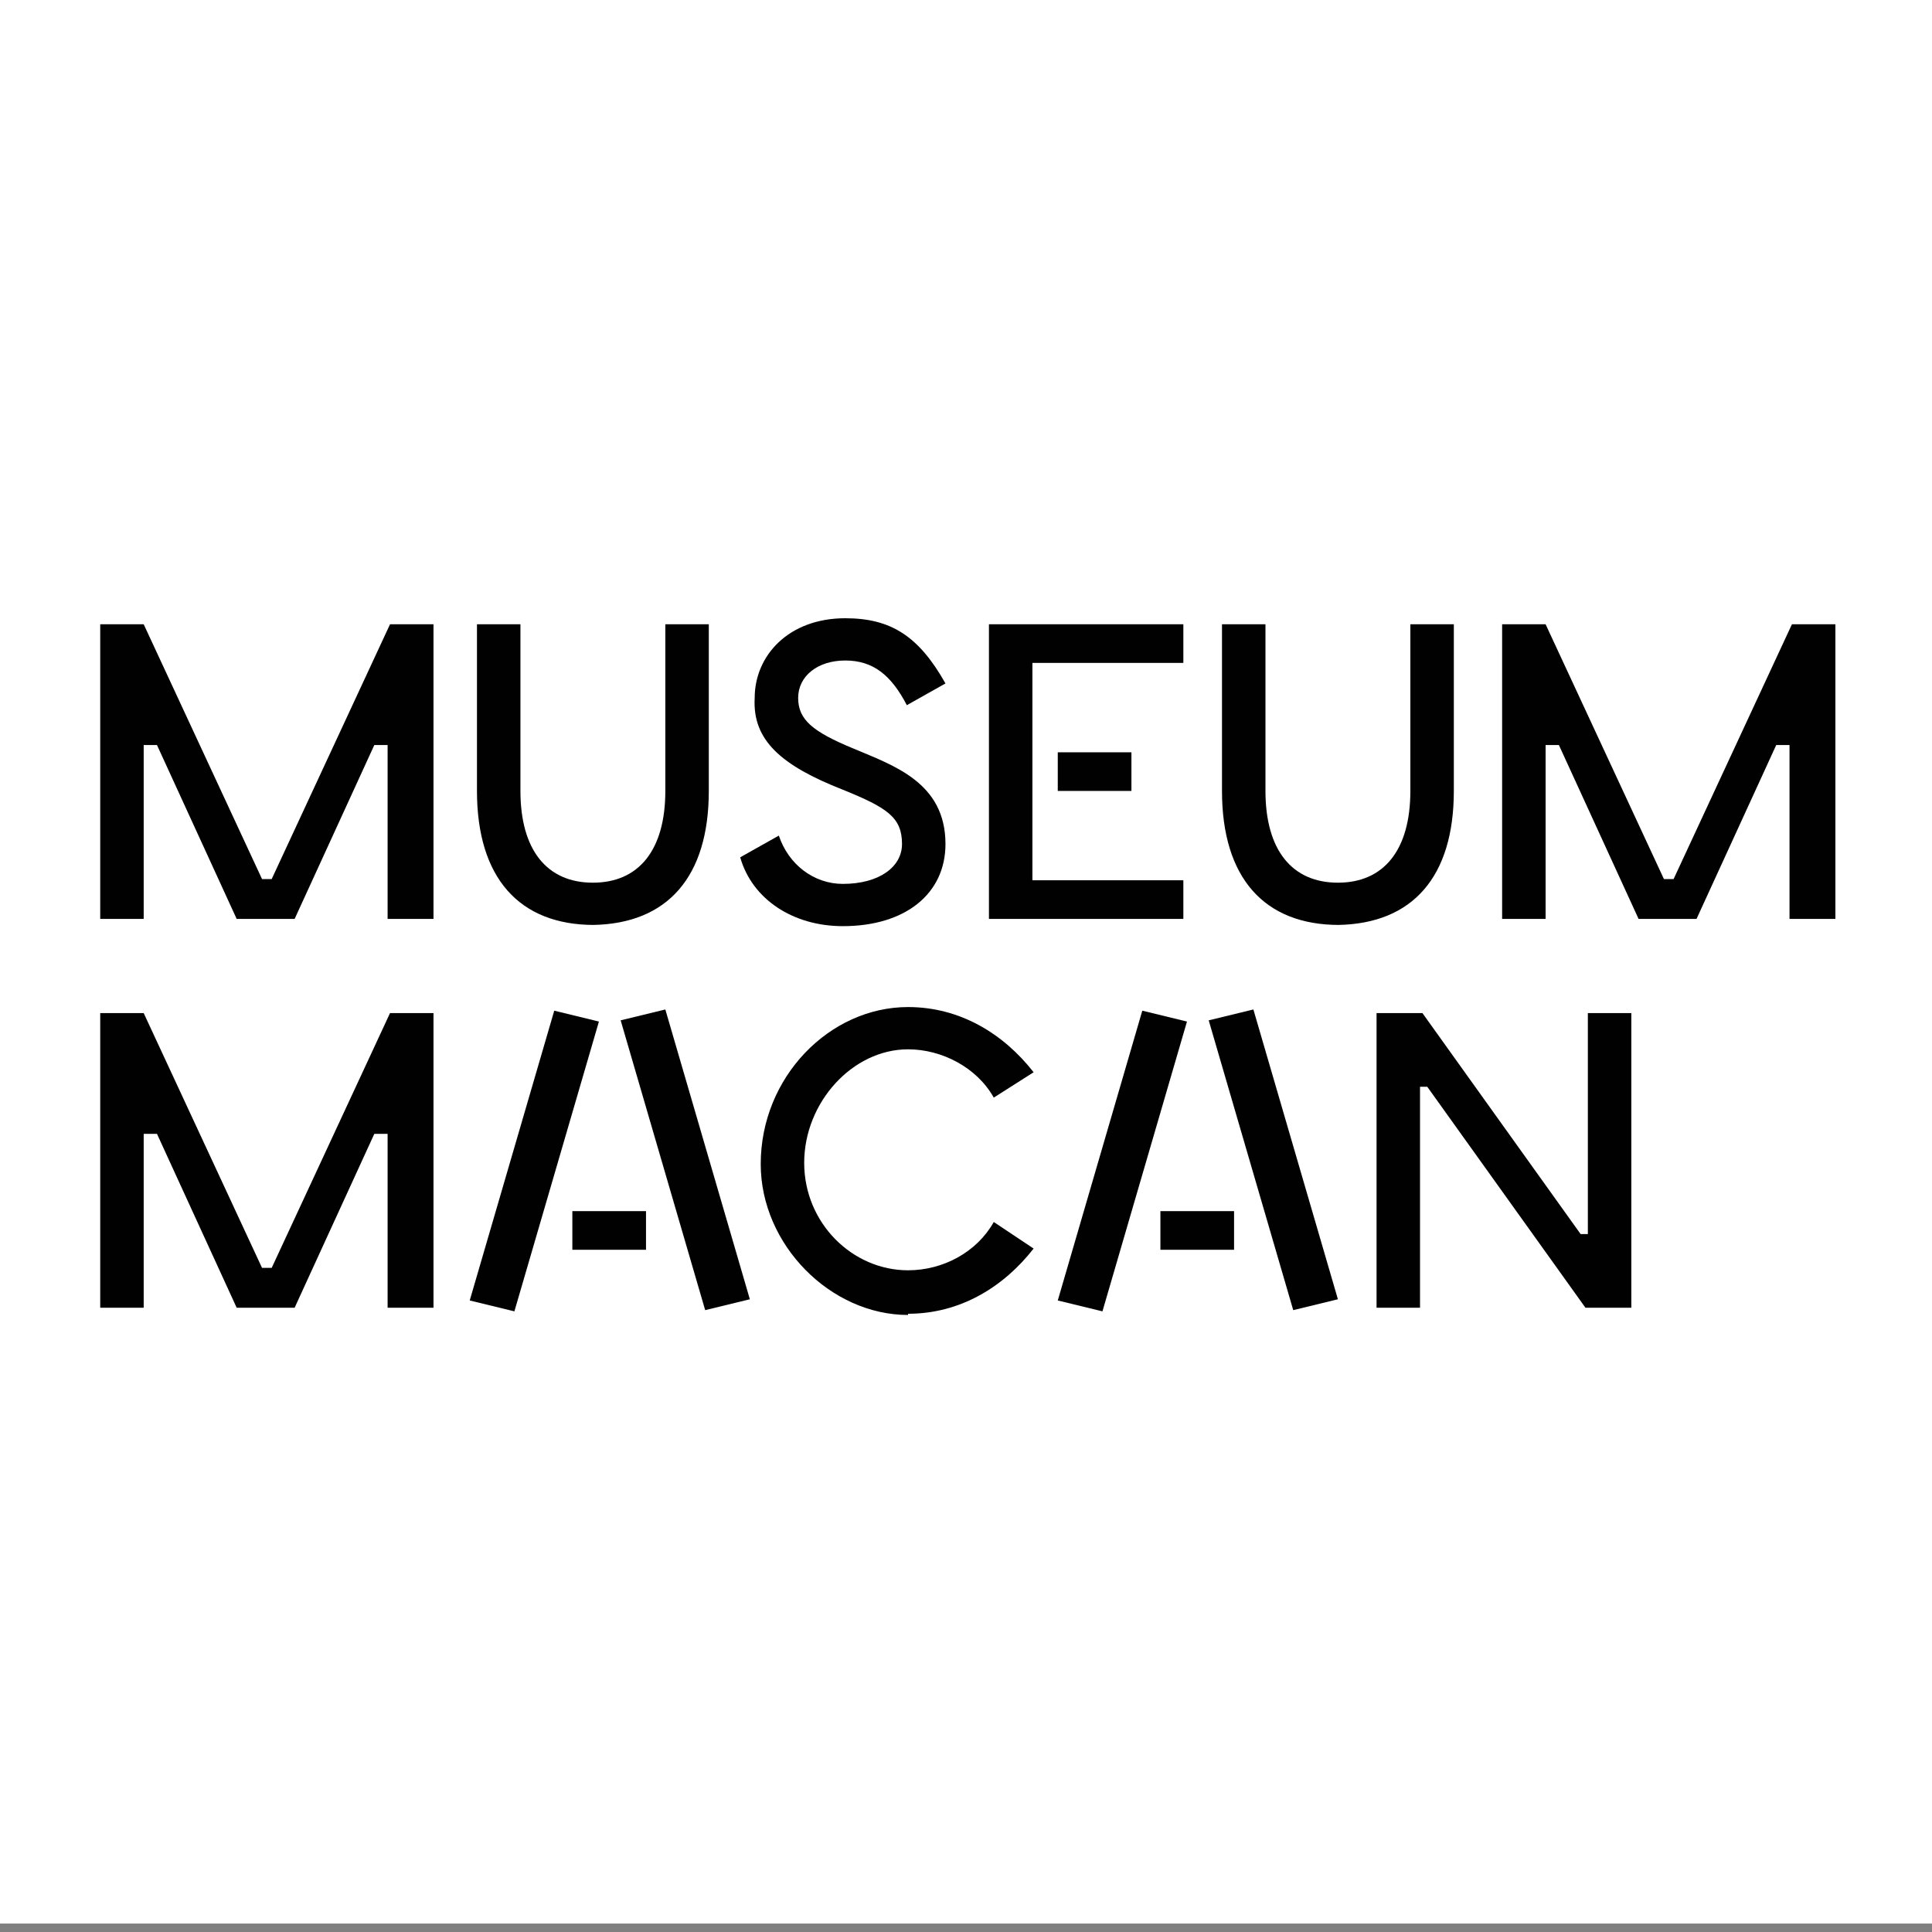
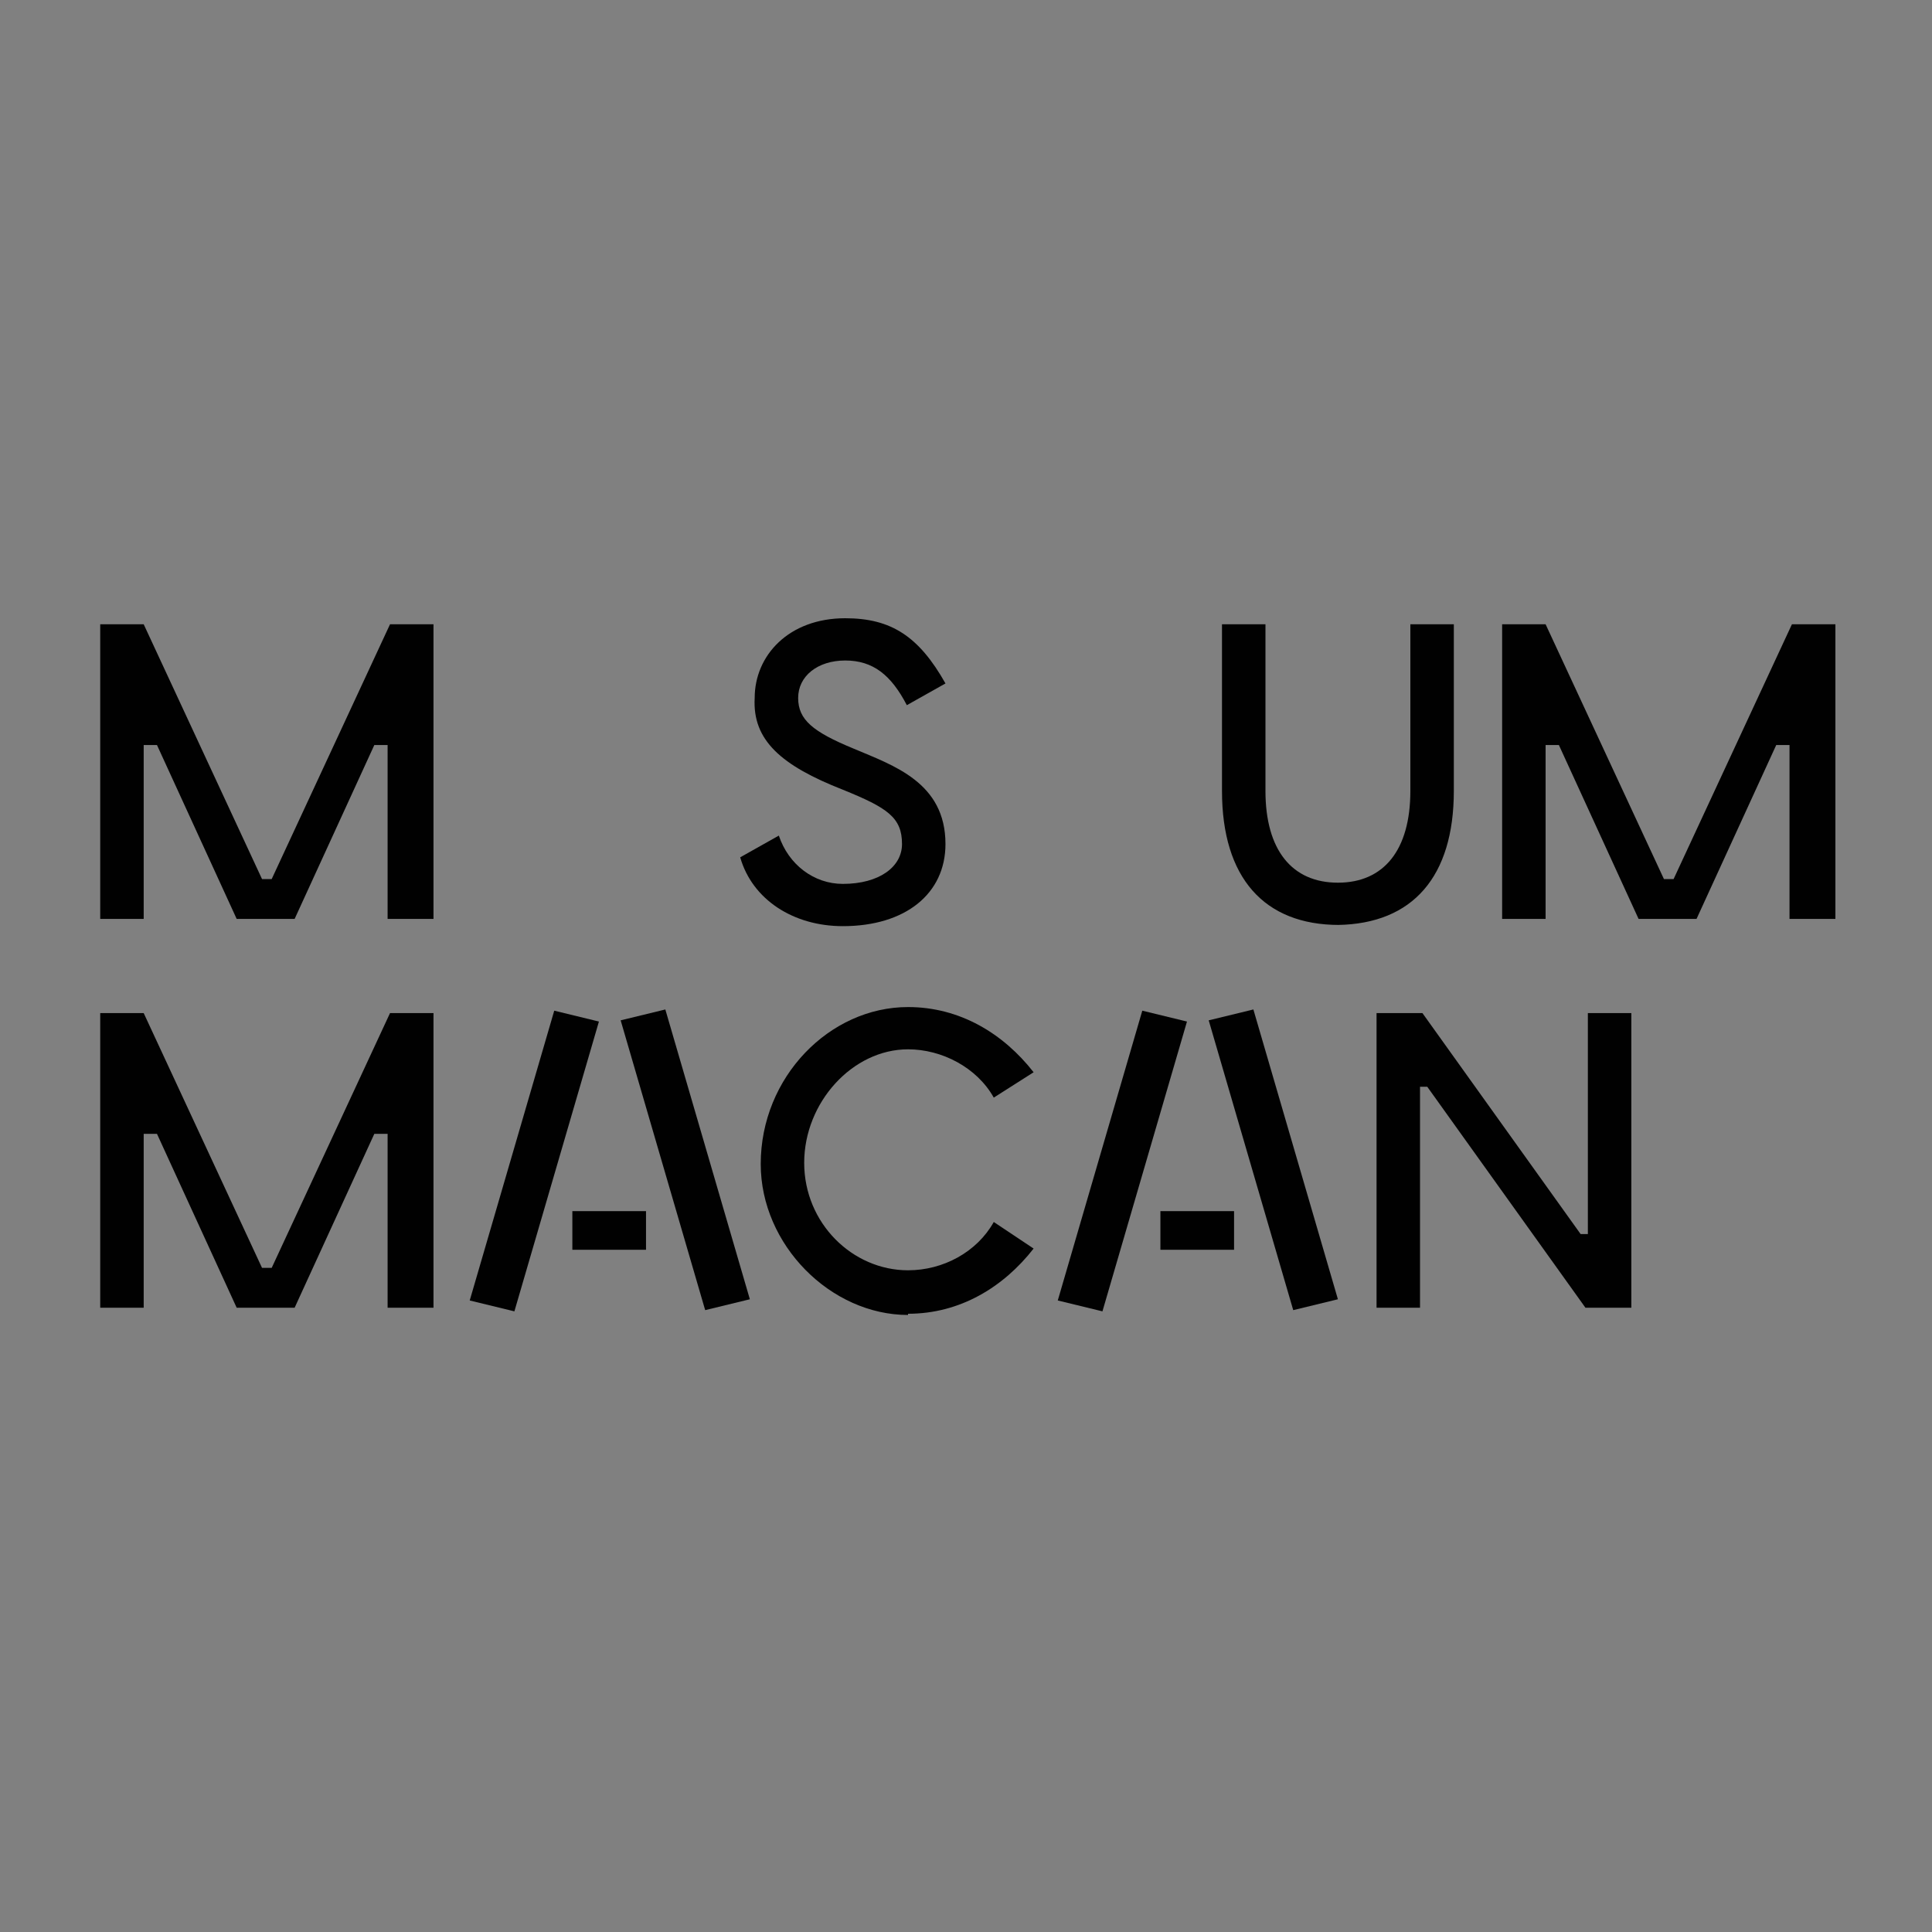
<svg xmlns="http://www.w3.org/2000/svg" version="1.1" width="16" height="16">
  <rect width="100%" height="100%" fill="#808080" stroke="none" />
  <svg id="SvgjsSvg1004" viewBox="0 0 16 16">
    <defs>
      <style>
      .cls-1 {
        fill: #010101;
      }

      .cls-2 {
        fill: #fff;
      }
    </style>
    </defs>
-     <rect class="cls-2" y="-.07" width="16" height="16" />
    <g>
      <path class="cls-1" d="M3.57,7.61h-.36v-1.44h-.11l-.66,1.44h-.48l-.66-1.44h-.11v1.44h-.36v-2.44h.36l.98,2.11h.08l.98-2.11h.36v2.44Z" />
-       <path class="cls-1" d="M4.92,7.66c-.62,0-.97-.39-.97-1.11v-1.38h.36v1.38c0,.49.22.76.6.76s.6-.27.6-.76v-1.38h.36v1.38c0,.71-.34,1.1-.96,1.11h0Z" />
      <path class="cls-1" d="M6.98,7.67c-.41,0-.75-.22-.85-.57l.32-.18c.08.24.29.4.53.4.3,0,.49-.14.49-.33,0-.22-.12-.3-.49-.45-.51-.2-.75-.41-.73-.76,0-.35.28-.66.75-.66.38,0,.61.15.83.54l-.32.18c-.13-.25-.28-.37-.51-.37s-.39.13-.39.31.12.28.46.42c.33.14.76.28.76.79,0,.41-.33.68-.85.68h0Z" />
-       <path class="cls-1" d="M9.8,5.49h-1.25v1.8h1.25v.32h-1.61v-2.44h1.61v.32h0ZM9.37,6.23v.32h-.61v-.32s.61,0,.61,0Z" />
      <path class="cls-1" d="M11.09,7.66c-.62,0-.97-.39-.97-1.11v-1.38h.36v1.38c0,.49.22.76.6.76s.6-.27.6-.76v-1.38h.36v1.38c0,.71-.34,1.1-.96,1.11h0Z" />
      <path class="cls-1" d="M15.18,7.61h-.36v-1.44h-.11l-.66,1.44h-.48l-.66-1.44h-.11v1.44h-.36v-2.44h.36l.98,2.11h.08l.98-2.11h.36v2.44h0Z" />
      <path class="cls-1" d="M3.57,10.83h-.36v-1.44h-.11l-.66,1.44h-.48l-.66-1.44h-.11v1.44h-.36v-2.44h.36l.98,2.11h.08l.98-2.11h.36v2.44h0Z" />
      <path class="cls-1" d="M4.26,10.86l-.37-.09.7-2.4.37.09-.7,2.4ZM5.35,10.03v.32h-.61v-.32h.61ZM5.51,8.36l.7,2.4-.37.09-.7-2.4.37-.09h0Z" />
      <path class="cls-1" d="M7.52,10.89c-.64,0-1.22-.58-1.22-1.25,0-.72.57-1.3,1.22-1.3.43,0,.79.22,1.04.54l-.33.21c-.14-.25-.43-.4-.71-.4-.46,0-.86.44-.86.94s.4.89.86.89c.29,0,.57-.15.71-.4l.33.22c-.25.32-.61.54-1.04.54h0Z" />
      <path class="cls-1" d="M9.13,10.86l-.37-.09.7-2.4.37.09-.7,2.4ZM10.22,10.03v.32h-.61v-.32h.61ZM10.38,8.36l.7,2.4-.37.09-.7-2.4.37-.09h0Z" />
      <path class="cls-1" d="M13.51,10.83h-.38l-1.31-1.83h-.06v1.83h-.36v-2.44h.38l1.31,1.83h.06v-1.83h.36v2.44h0Z" />
    </g>
  </svg>
  <style>@media (prefers-color-scheme: light) { :root { filter: none; } }
@media (prefers-color-scheme: dark) { :root { filter: none; } }
</style>
</svg>